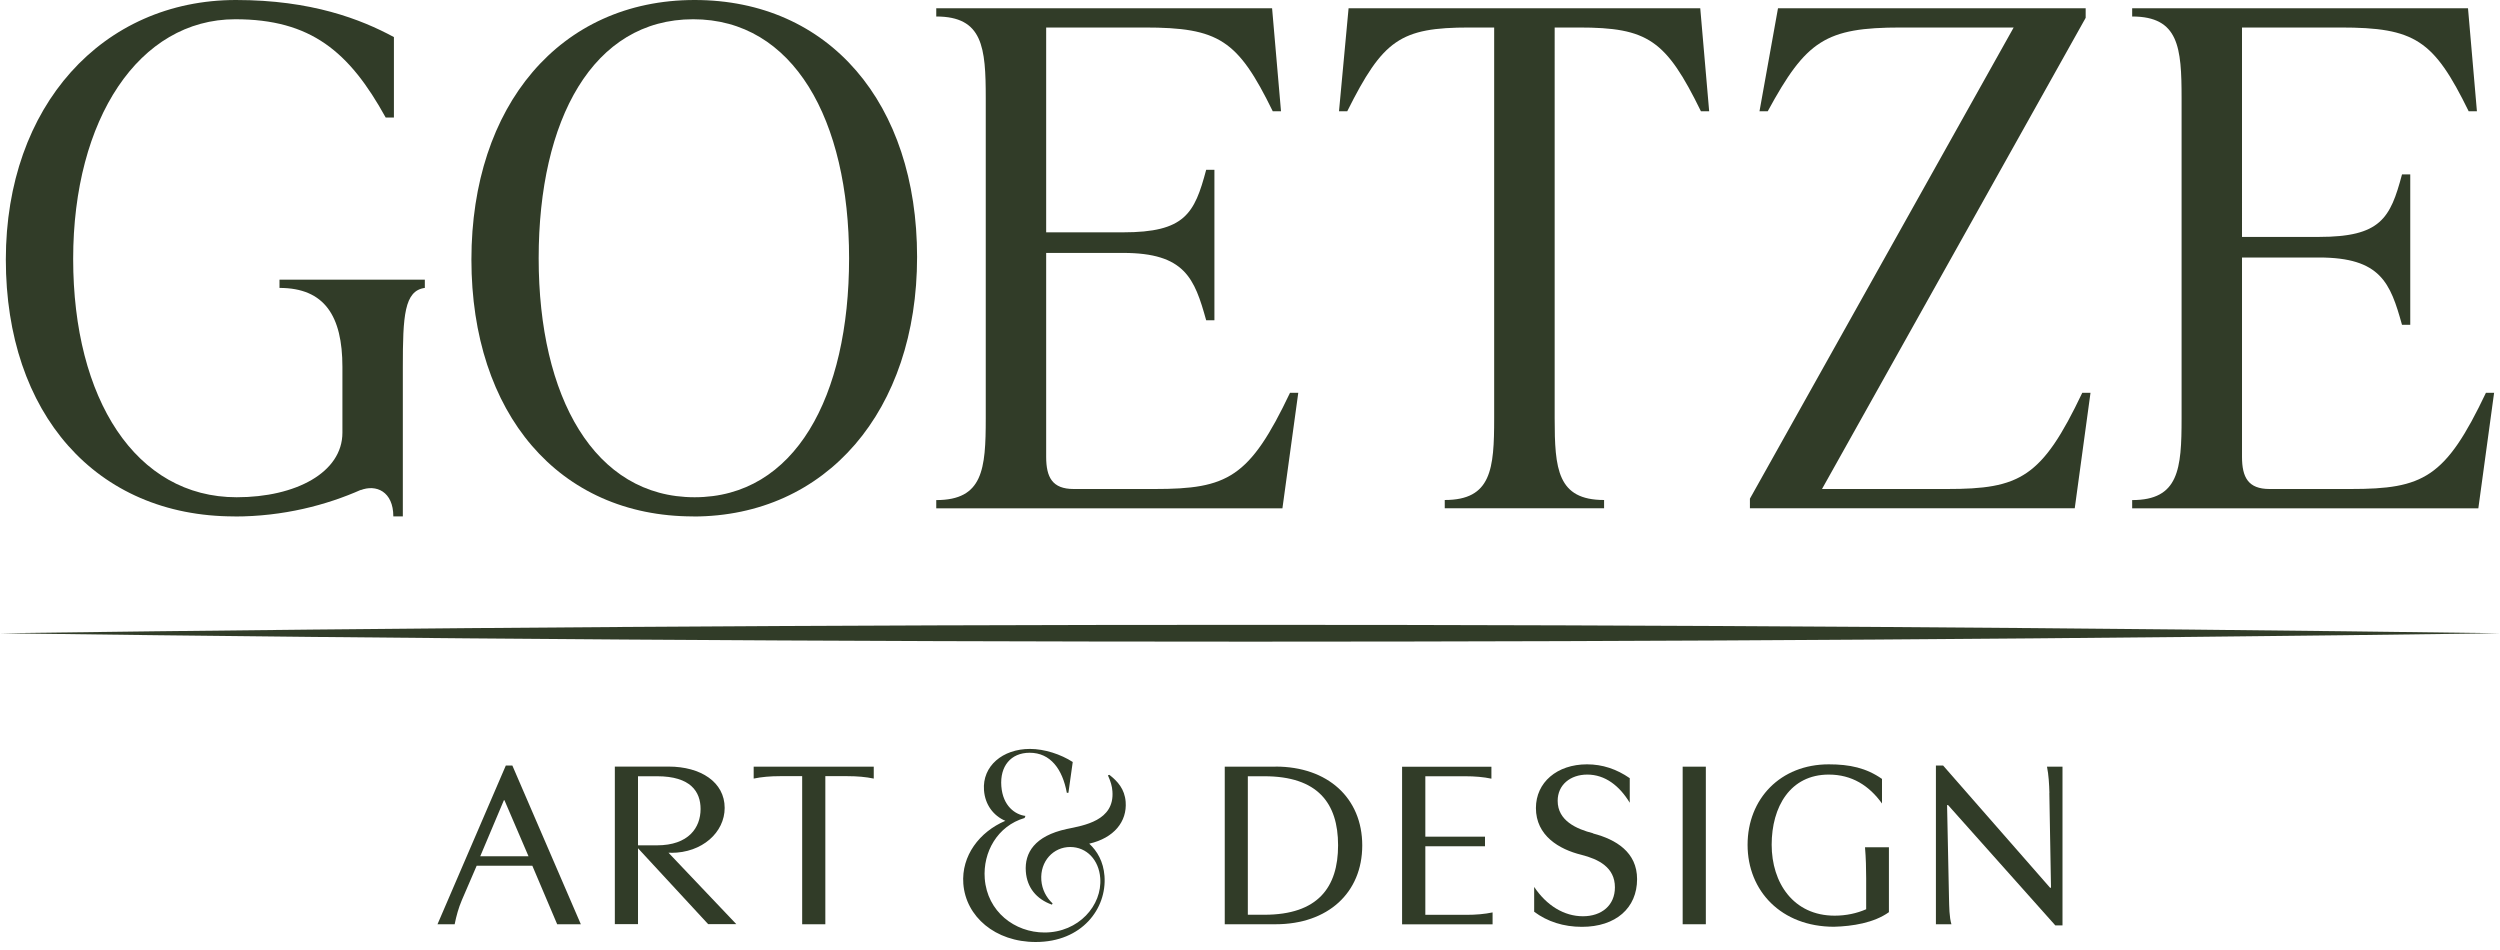
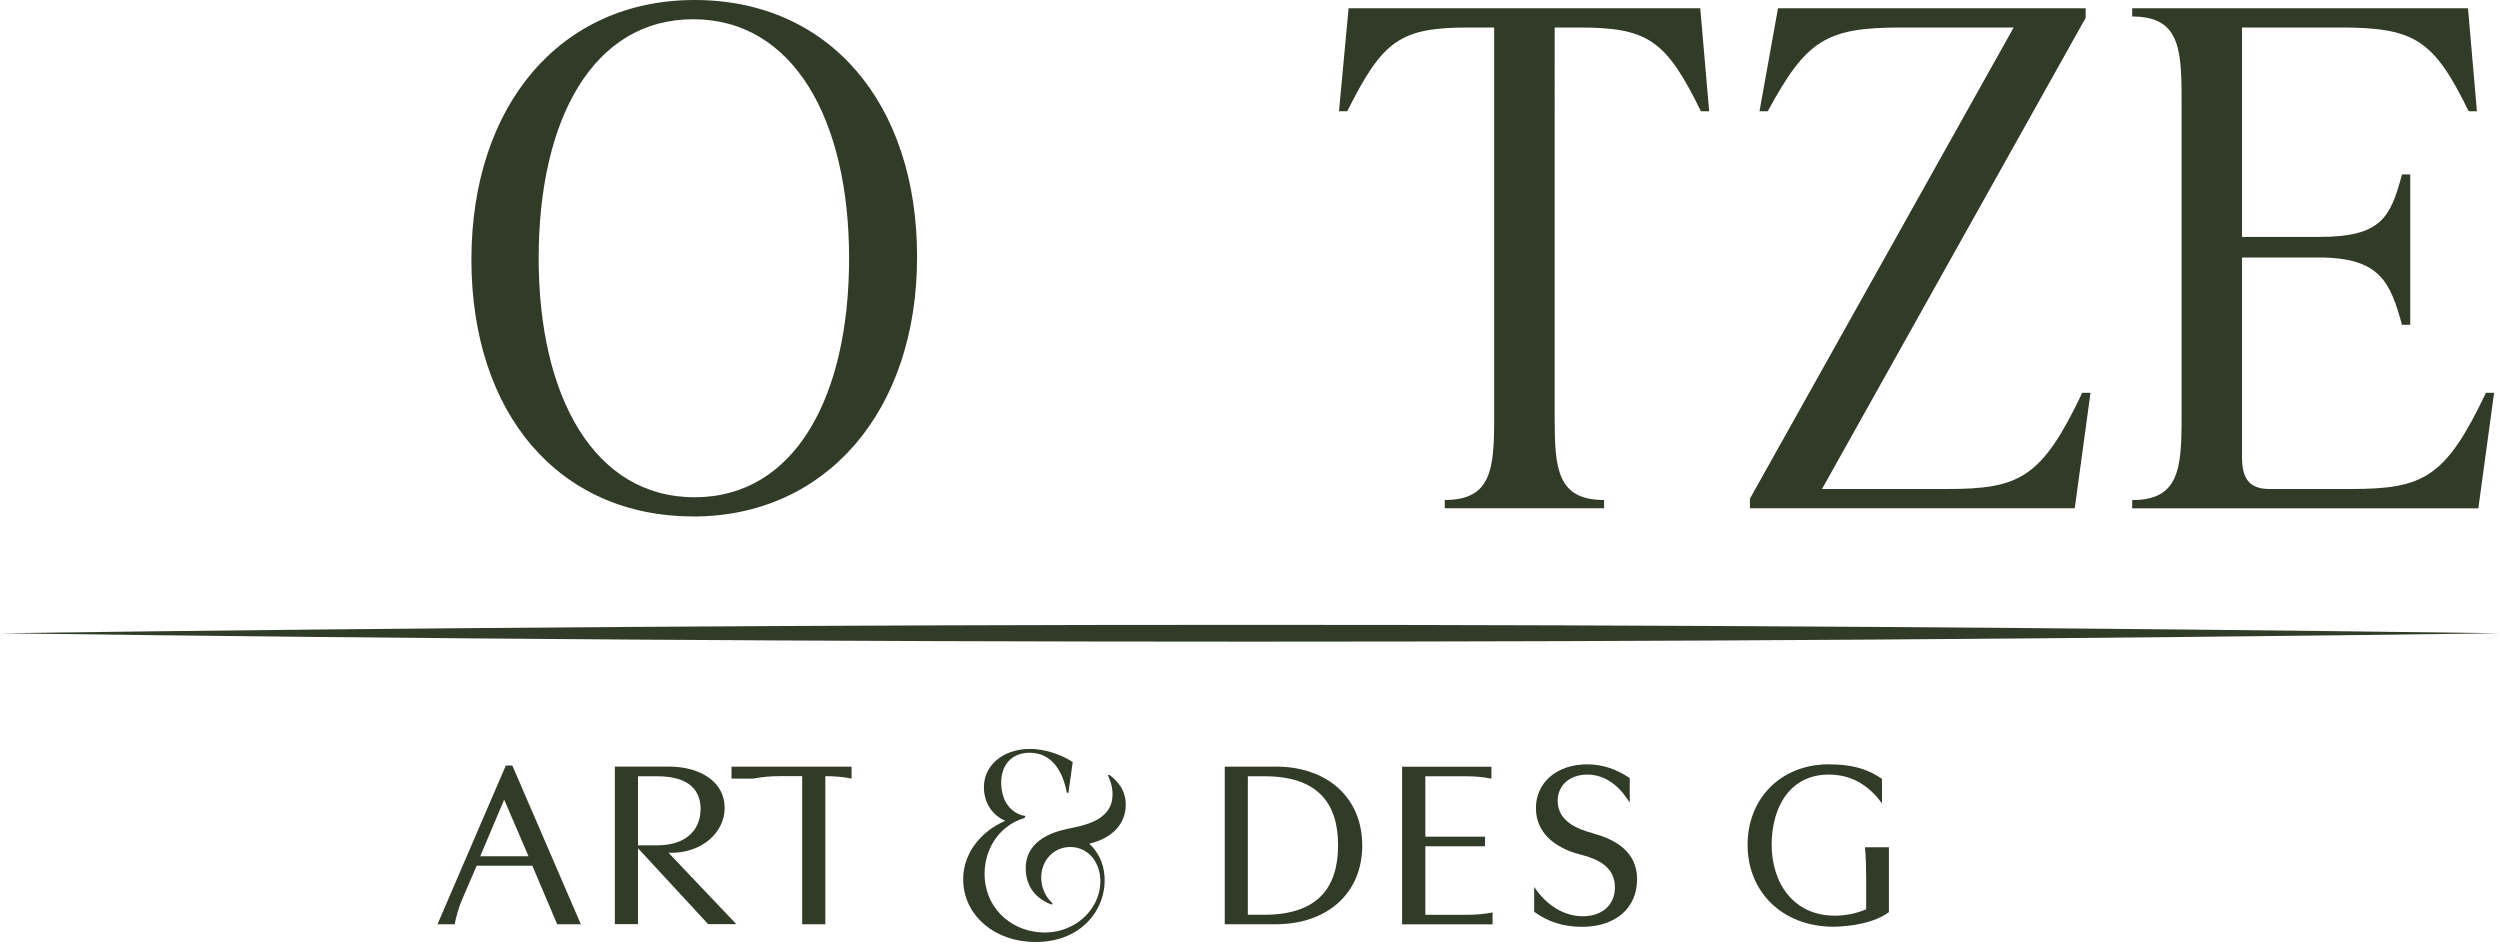
<svg xmlns="http://www.w3.org/2000/svg" id="Layer_1" viewBox="0 0 300 114">
  <defs>
    <style>.cls-1{fill:#313c28;}</style>
  </defs>
  <path class="cls-1" d="M60.7,91.86l-8.2,19.05h2.06c.2-1,.46-1.95.86-2.89l1.78-4.13h6.68l2.98,7.02h2.84l-8.22-19.05h-.77ZM57.63,102.75l2.84-6.73h.06l2.89,6.73h-5.79Z" />
  <path class="cls-1" d="M80.54,102.34c3.73,0,6.42-2.46,6.42-5.39,0-3.09-2.86-4.96-6.73-4.96h-6.45v18.91h2.78v-9.11l8.42,9.11h3.38l-8.14-8.57h.31ZM76.56,101.43v-8.28h2.29c4.04,0,5.22,1.86,5.22,3.93,0,2.23-1.43,4.36-5.24,4.36h-2.26Z" />
-   <path class="cls-1" d="M90.44,93.43c.95-.2,2.01-.29,3.15-.29h2.67v17.77h2.78v-17.77h2.66c1.15,0,2.21.09,3.15.29v-1.43h-14.41v1.43Z" />
+   <path class="cls-1" d="M90.44,93.43c.95-.2,2.01-.29,3.15-.29h2.67v17.77h2.78v-17.77c1.15,0,2.21.09,3.15.29v-1.43h-14.41v1.43Z" />
  <path class="cls-1" d="M153.07,92h-6.1v18.91h6.1c6.28,0,10.4-3.78,10.4-9.46s-4.13-9.46-10.4-9.46ZM151.72,109.77h-1.98v-16.62h1.98c6.39,0,8.85,3.21,8.85,8.28s-2.44,8.34-8.85,8.34Z" />
  <path class="cls-1" d="M171.04,109.77v-8.22h7.16v-1.15h-7.16v-7.25h4.78c1.15,0,2.21.09,3.15.29v-1.43h-10.72v18.91h10.86v-1.43c-.95.2-2.01.29-3.15.29h-4.93Z" />
  <path class="cls-1" d="M191.19,100c-2.03-.52-4.27-1.52-4.27-3.9,0-1.92,1.52-3.15,3.55-3.15,2.15,0,3.87,1.35,5.1,3.38v-2.95c-1.58-1.09-3.27-1.66-5.13-1.66-3.61,0-6.13,2.18-6.13,5.24,0,3.32,2.78,4.96,5.47,5.62,2.03.52,4.01,1.49,4.01,3.9,0,2.15-1.58,3.47-3.84,3.47s-4.36-1.29-5.85-3.52v2.98c1.58,1.18,3.52,1.81,5.73,1.81,4.07,0,6.62-2.26,6.62-5.73,0-3.24-2.55-4.76-5.27-5.47Z" />
-   <rect class="cls-1" x="201.92" y="92" width="2.78" height="18.91" />
  <path class="cls-1" d="M223.94,105.38v3.73c-1.12.49-2.41.77-3.78.77-4.96,0-7.56-3.95-7.56-8.51s2.23-8.42,6.85-8.42c2.78,0,4.84,1.32,6.39,3.47v-2.95c-1.89-1.32-3.87-1.75-6.39-1.75-5.79,0-9.74,4.13-9.74,9.66s4.04,9.83,10.37,9.83c2.21-.06,4.79-.46,6.59-1.75v-7.79h-2.87c.11,1.29.14,2.55.14,3.73Z" />
-   <path class="cls-1" d="M245.92,95.15l.2,11.38h-.11l-12.84-14.67h-.86v19.05h1.86c-.26-.89-.26-2.06-.29-3.15l-.23-11.15h.12l12.87,14.44h.86v-19.05h-1.86c.2,1,.26,2.09.29,3.15Z" />
  <path class="cls-1" d="M133.13,92.98l-.18.06c.33.74.5,1.29.54,1.91.27,3.54-3.42,4.1-5.48,4.53-3.85.83-5.08,2.86-4.91,5.11.14,1.91,1.26,3.3,3.13,3.97l.08-.15c-.76-.71-1.26-1.66-1.35-2.77-.17-2.31,1.46-4,3.46-4s3.45,1.57,3.61,3.73c.25,3.27-2.59,6.53-6.69,6.53-3.57,0-6.87-2.5-7.17-6.47-.24-3.17,1.53-6.32,4.78-7.27l.1-.25c-1.21-.15-2.71-1.17-2.89-3.57-.18-2.37,1.12-4.01,3.4-4.01,2.5,0,3.94,1.97,4.46,4.81h.19l.52-3.7c-1.42-.92-3.38-1.57-5.14-1.57-3.27,0-5.73,2.06-5.51,4.96.13,1.73,1.12,3.05,2.56,3.67-3.1,1.32-5.29,4.19-5.04,7.55.3,3.94,3.82,6.99,8.69,6.99,5.55,0,8.54-4.01,8.25-7.92-.13-1.73-.87-2.99-1.83-3.88,2.97-.68,4.55-2.65,4.37-5.02-.12-1.54-.96-2.46-1.94-3.23Z" />
  <path class="cls-1" d="M83.18,61.98c15.99,0,26.87-12.69,26.87-31.15S99.5,0,83.35,0s-26.78,12.69-26.78,31.15,10.47,30.82,26.62,30.82ZM83.18,2.31c12.03,0,18.71,12.03,18.71,28.68s-6.51,28.68-18.54,28.68-18.71-12.03-18.71-28.68,6.51-28.68,18.54-28.68Z" />
-   <path class="cls-1" d="M155.79,47.14h-.99c-4.86,10.22-7.5,11.54-16.24,11.54h-9.72c-2.56,0-3.3-1.4-3.3-3.87v-24.46h9.23c7.42,0,8.57,3.05,9.97,8.08h.99v-18.05h-.99c-1.4,5.27-2.56,7.5-9.97,7.5h-9.23V3.3h11.78c8.98,0,11.21,1.48,15.41,10.05h.99l-1.07-12.36h-40.3v.99c5.6,0,5.94,3.71,5.94,9.81v38.41c0,6.1-.33,9.81-5.94,9.81v.99h41.54l1.9-13.85Z" />
  <path class="cls-1" d="M176.33,3.3h2.97v46.89c0,6.1-.33,9.81-5.93,9.81v.99h19.12v-.99c-5.6,0-5.93-3.71-5.93-9.81V3.3h2.88c8.32,0,10.47,1.48,14.67,10.05h.99l-1.07-12.36h-42.2l-1.15,12.36h.99c4.29-8.57,6.35-10.05,14.67-10.05Z" />
  <path class="cls-1" d="M250.86,47.14h-.99c-4.86,10.22-7.5,11.54-16.23,11.54h-15L250.28,2.14V.99h-36.92l-2.22,12.36h.99c4.61-8.49,6.92-10.05,15.99-10.05h13.52l-31.65,56.54v1.15h38.98l1.89-13.85Z" />
  <path class="cls-1" d="M299.3,47.14h-.99c-4.86,10.22-7.5,11.54-16.24,11.54h-9.73c-2.56,0-3.3-1.4-3.3-3.87v-23.91h9.23c7.42,0,8.57,3.05,9.97,8.08h.99v-18.05h-.99c-1.4,5.27-2.56,7.5-9.97,7.5h-9.23V3.3h11.79c8.98,0,11.21,1.48,15.41,10.05h.99l-1.07-12.36h-40.3v.99c5.6,0,5.93,3.71,5.93,9.81v38.41c0,6.1-.33,9.81-5.93,9.81v.99h41.54l1.89-13.85Z" />
-   <path class="cls-1" d="M28.15,61.98c5.83,0,11.03-1.36,15.23-3.23l-.14.08c1.89-.76,3.96.15,3.96,3.14h1.14v-17.94c0-6.1.17-9.15,2.64-9.48v-.99h-17.44v.99c5.41,0,7.55,3.38,7.55,9.48v7.89c0,4.78-5.6,7.75-12.69,7.75-12.12,0-19.62-11.79-19.62-28.6S16.69,2.31,28.23,2.31c9.06,0,13.68,3.87,18.05,11.79h.99V4.45c-3.96-2.14-9.89-4.45-18.95-4.45C12.32,0,.7,12.69.7,31.15s10.8,30.82,27.44,30.82Z" />
  <path class="cls-1" d="M300,75.99c-99.64-1.35-200.36-1.34-300,0,99.64,1.34,200.36,1.35,300,0Z" />
</svg>